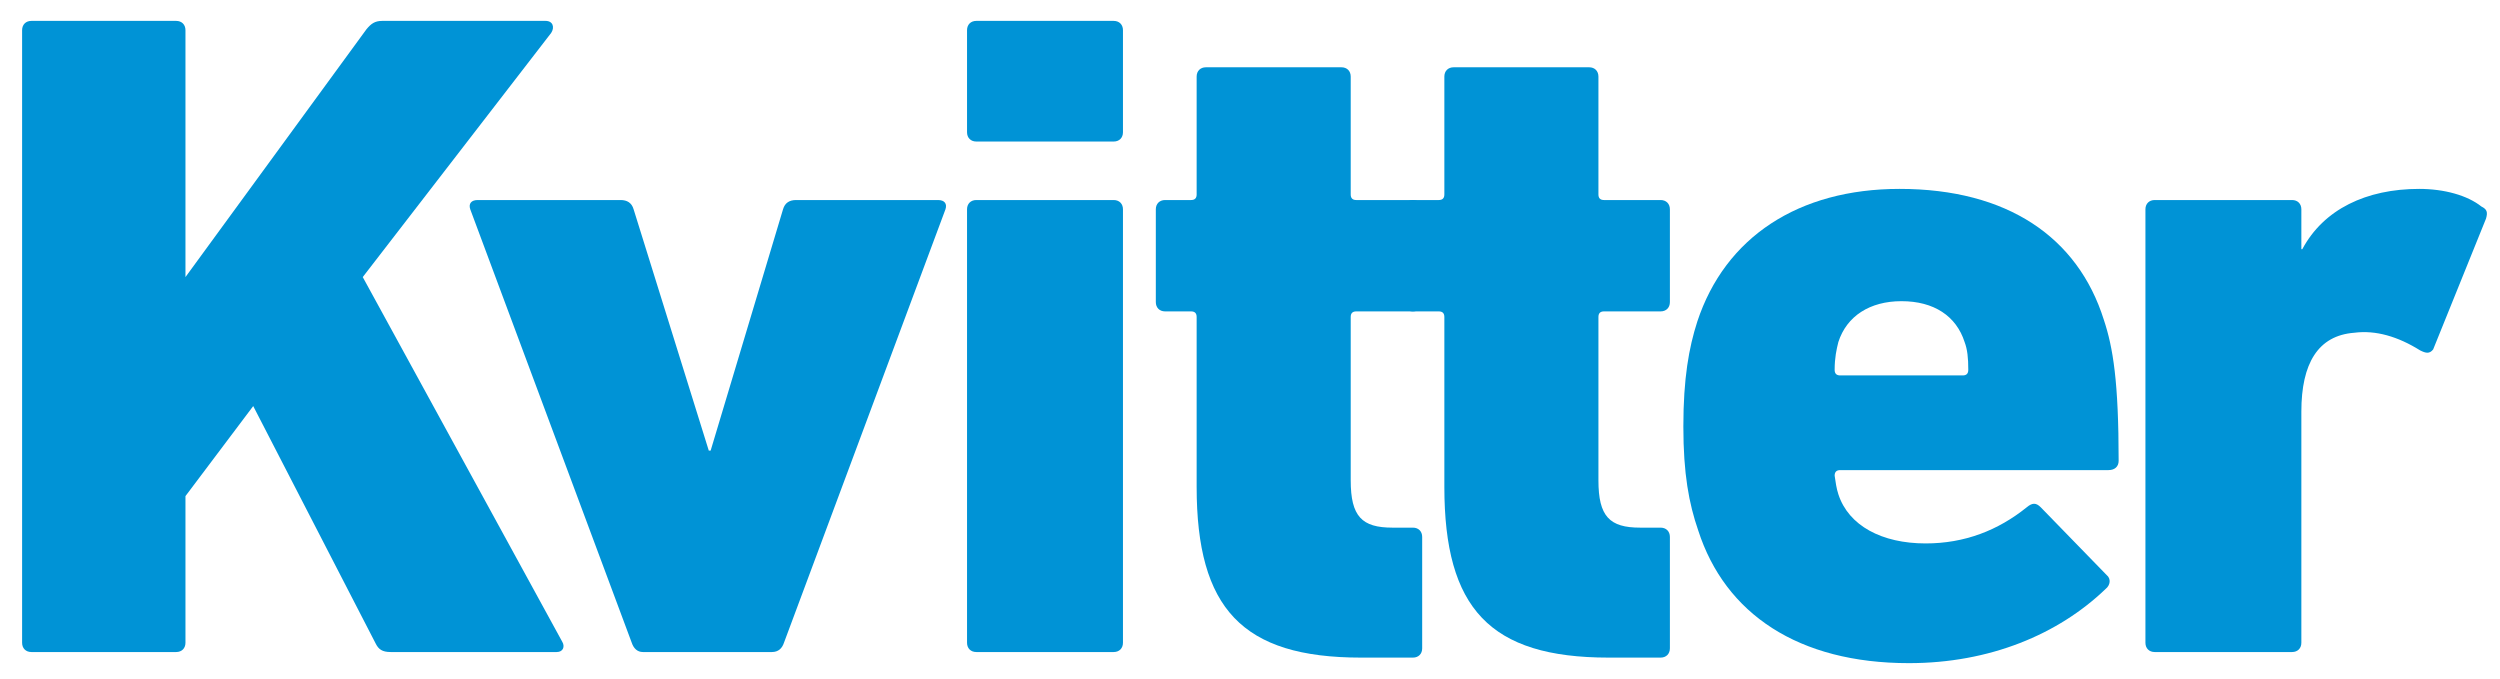
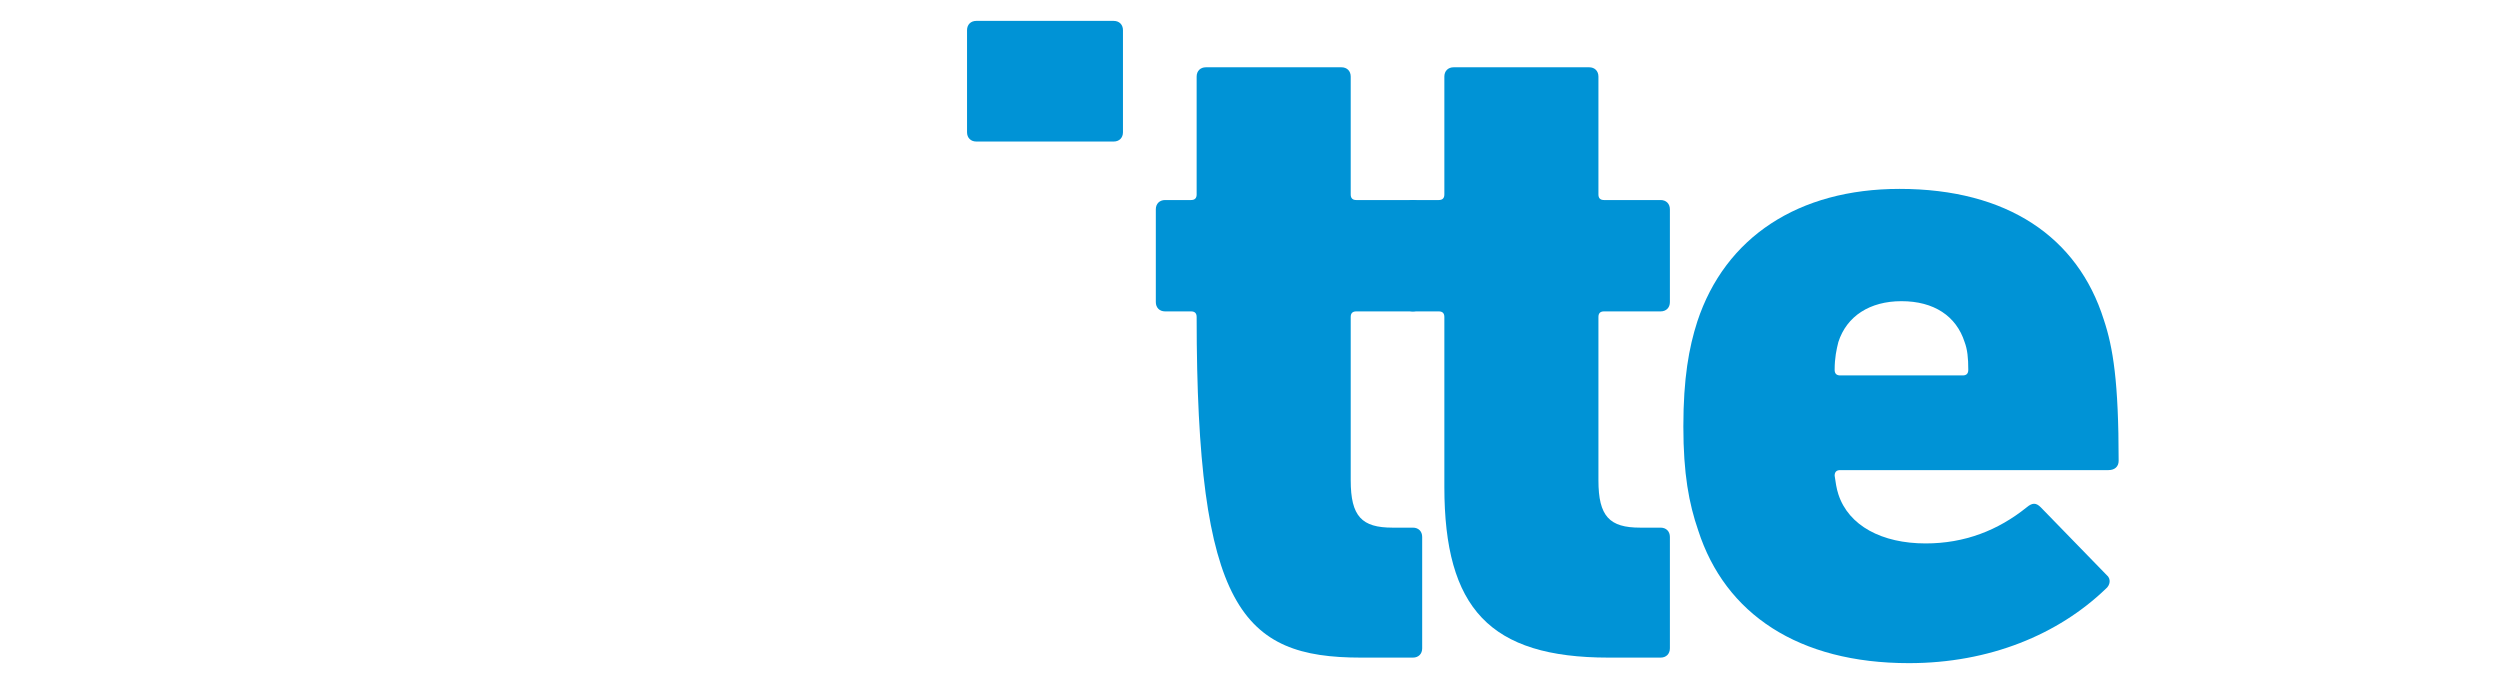
<svg xmlns="http://www.w3.org/2000/svg" width="70" height="19" viewBox="0 0 70 19" fill="none">
-   <path d="M0.619 17.997C0.619 18.153 0.723 18.257 0.879 18.257H4.933C5.089 18.257 5.193 18.153 5.193 17.997V13.891L7.09 11.37L10.521 18.023C10.599 18.179 10.703 18.257 10.937 18.257H15.588C15.77 18.257 15.822 18.101 15.744 17.971L10.157 7.758L15.432 0.923C15.536 0.767 15.484 0.585 15.277 0.585H10.703C10.495 0.585 10.391 0.663 10.261 0.819L5.193 7.758V0.845C5.193 0.689 5.089 0.585 4.933 0.585H0.879C0.723 0.585 0.619 0.689 0.619 0.845V17.997Z" fill="#0093D6" />
-   <path d="M21.613 18.257C21.795 18.257 21.899 18.153 21.951 17.997L26.473 5.86C26.525 5.705 26.447 5.601 26.265 5.601H22.289C22.107 5.601 21.977 5.679 21.925 5.86L19.898 12.617H19.846L17.741 5.86C17.689 5.679 17.559 5.601 17.377 5.601H13.375C13.193 5.601 13.115 5.705 13.167 5.86L17.689 17.997C17.741 18.153 17.845 18.257 18.001 18.257H21.613Z" fill="#0093D6" />
-   <path d="M31.183 18.257C31.339 18.257 31.443 18.153 31.443 17.997V5.86C31.443 5.705 31.339 5.601 31.183 5.601H27.337C27.181 5.601 27.077 5.705 27.077 5.86V17.997C27.077 18.153 27.181 18.257 27.337 18.257H31.183Z" fill="#0093D6" />
-   <path d="M39.562 18.413C39.718 18.413 39.821 18.309 39.821 18.153V15.034C39.821 14.878 39.718 14.774 39.562 14.774H38.99C38.132 14.774 37.82 14.462 37.82 13.449V8.875C37.82 8.771 37.872 8.719 37.976 8.719H39.562C39.718 8.719 39.821 8.615 39.821 8.459V5.86C39.821 5.705 39.718 5.601 39.562 5.601H37.976C37.872 5.601 37.82 5.549 37.82 5.445V2.144C37.82 1.988 37.716 1.884 37.56 1.884H33.766C33.61 1.884 33.506 1.988 33.506 2.144V5.445C33.506 5.549 33.454 5.601 33.35 5.601H32.623C32.467 5.601 32.363 5.705 32.363 5.86V8.459C32.363 8.615 32.467 8.719 32.623 8.719H33.35C33.454 8.719 33.506 8.771 33.506 8.875V13.631C33.506 17.035 34.78 18.413 38.106 18.413H39.562Z" fill="#0093D6" />
+   <path d="M39.562 18.413C39.718 18.413 39.821 18.309 39.821 18.153V15.034C39.821 14.878 39.718 14.774 39.562 14.774H38.99C38.132 14.774 37.82 14.462 37.82 13.449V8.875C37.82 8.771 37.872 8.719 37.976 8.719H39.562C39.718 8.719 39.821 8.615 39.821 8.459V5.86C39.821 5.705 39.718 5.601 39.562 5.601H37.976C37.872 5.601 37.82 5.549 37.82 5.445V2.144C37.82 1.988 37.716 1.884 37.56 1.884H33.766C33.61 1.884 33.506 1.988 33.506 2.144V5.445C33.506 5.549 33.454 5.601 33.35 5.601H32.623C32.467 5.601 32.363 5.705 32.363 5.86V8.459C32.363 8.615 32.467 8.719 32.623 8.719H33.35C33.454 8.719 33.506 8.771 33.506 8.875C33.506 17.035 34.78 18.413 38.106 18.413H39.562Z" fill="#0093D6" />
  <path d="M46.497 18.413C46.653 18.413 46.757 18.309 46.757 18.153V15.034C46.757 14.878 46.653 14.774 46.497 14.774H45.925C45.068 14.774 44.756 14.462 44.756 13.449V8.875C44.756 8.771 44.808 8.719 44.912 8.719H46.497C46.653 8.719 46.757 8.615 46.757 8.459V5.86C46.757 5.705 46.653 5.601 46.497 5.601H44.912C44.808 5.601 44.756 5.549 44.756 5.445V2.144C44.756 1.988 44.652 1.884 44.496 1.884H40.702C40.546 1.884 40.442 1.988 40.442 2.144V5.445C40.442 5.549 40.39 5.601 40.286 5.601H39.559C39.403 5.601 39.299 5.705 39.299 5.86V8.459C39.299 8.615 39.403 8.719 39.559 8.719H40.286C40.39 8.719 40.442 8.771 40.442 8.875V13.631C40.442 17.035 41.715 18.413 45.042 18.413H46.497Z" fill="#0093D6" />
  <path d="M53.449 18.568C55.71 18.568 57.633 17.763 58.959 16.489C59.089 16.386 59.115 16.204 58.985 16.1L57.14 14.203C57.01 14.073 56.906 14.073 56.75 14.203C55.944 14.852 55.009 15.216 53.917 15.216C52.696 15.216 51.76 14.722 51.474 13.839C51.422 13.683 51.396 13.501 51.37 13.319C51.37 13.215 51.422 13.163 51.526 13.163H59.037C59.219 13.163 59.322 13.059 59.322 12.903C59.322 10.694 59.167 9.733 58.907 8.953C58.179 6.64 56.204 5.289 53.189 5.289C50.357 5.289 48.304 6.64 47.524 9.005C47.29 9.733 47.134 10.59 47.134 11.942C47.134 13.267 47.29 14.098 47.55 14.852C48.304 17.191 50.357 18.568 53.449 18.568ZM51.526 10.512C51.422 10.512 51.37 10.46 51.37 10.356C51.37 10.018 51.422 9.785 51.474 9.577C51.708 8.849 52.358 8.433 53.241 8.433C54.151 8.433 54.775 8.849 55.009 9.577C55.087 9.785 55.112 10.018 55.112 10.356C55.112 10.46 55.061 10.512 54.957 10.512H51.526Z" fill="#0093D6" />
-   <path d="M64.178 18.257C64.334 18.257 64.438 18.153 64.438 17.997V11.526C64.438 10.174 64.905 9.395 65.919 9.317C66.517 9.239 67.14 9.421 67.764 9.811C67.92 9.889 68.024 9.915 68.128 9.785L69.609 6.12C69.661 5.938 69.635 5.86 69.479 5.782C69.089 5.471 68.44 5.289 67.738 5.289C66.257 5.289 65.061 5.86 64.464 6.978H64.438V5.86C64.438 5.705 64.334 5.601 64.178 5.601H60.331C60.176 5.601 60.072 5.705 60.072 5.86V17.997C60.072 18.153 60.176 18.257 60.331 18.257H64.178Z" fill="#0093D6" />
  <path d="M31.443 3.703C31.443 3.859 31.339 3.963 31.183 3.963H27.337C27.181 3.963 27.077 3.859 27.077 3.703V0.845C27.077 0.689 27.181 0.585 27.337 0.585H31.183C31.339 0.585 31.443 0.689 31.443 0.845V3.703Z" fill="#0093D6" />
</svg>